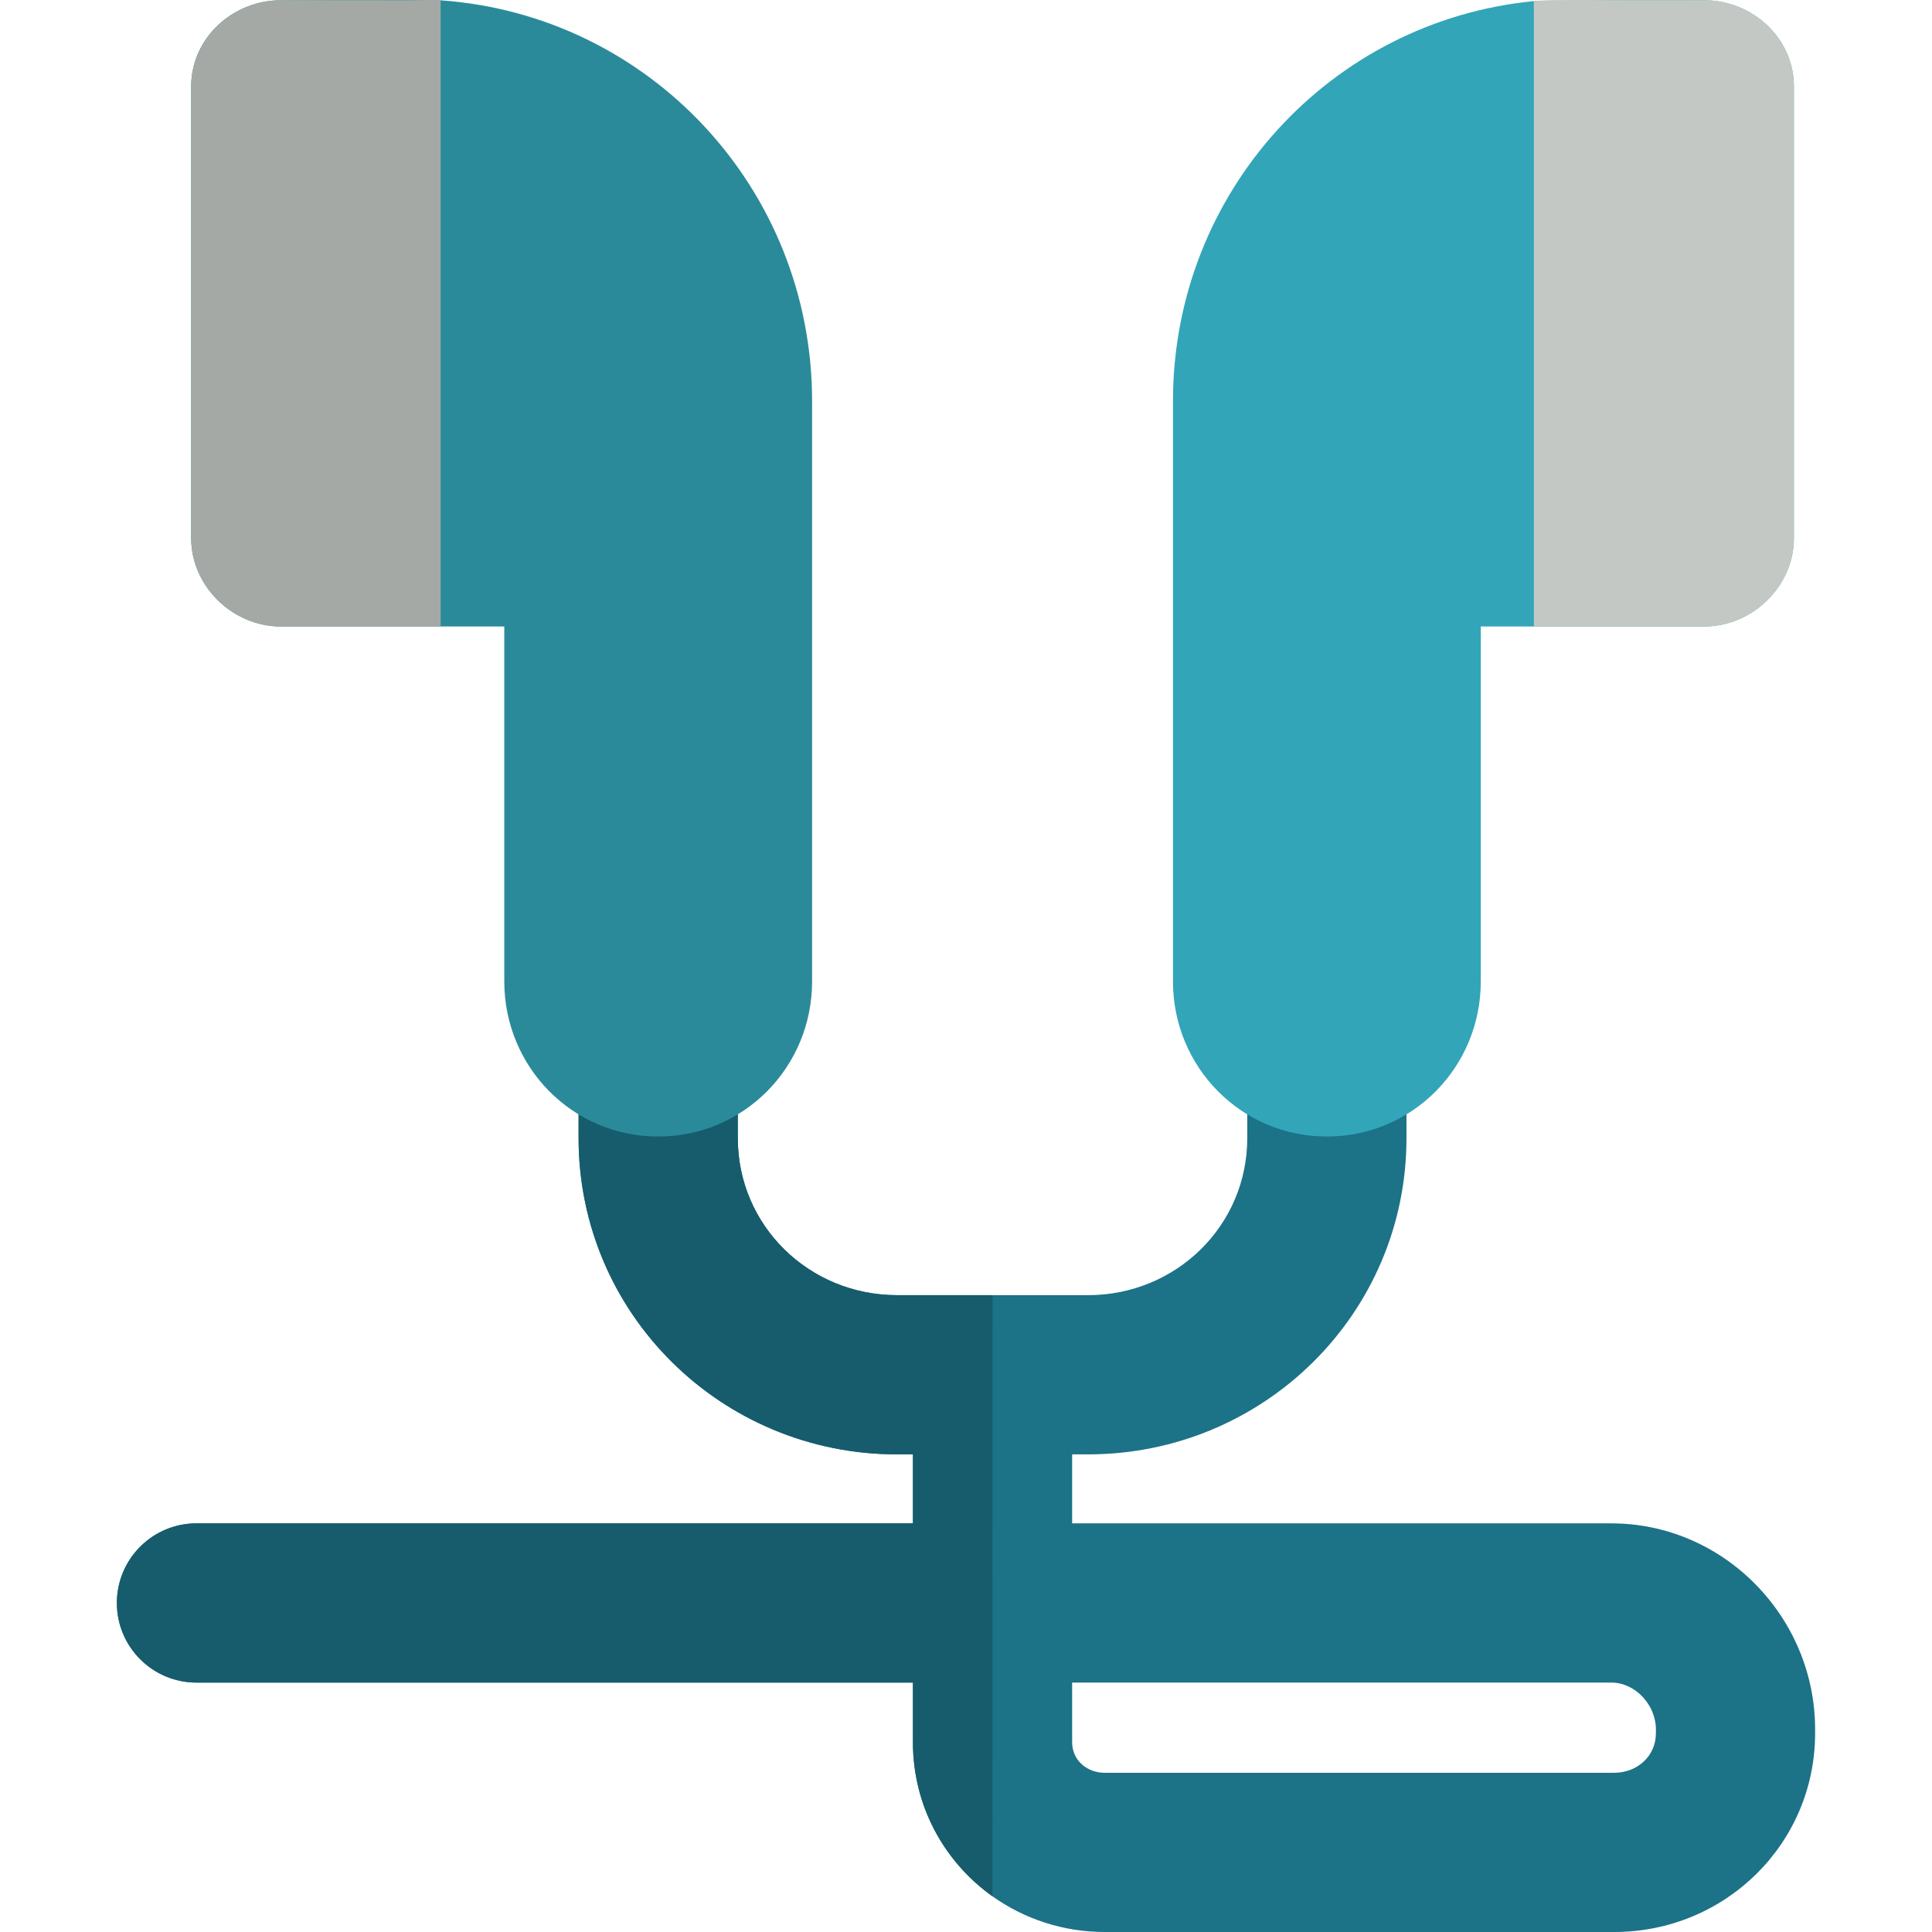
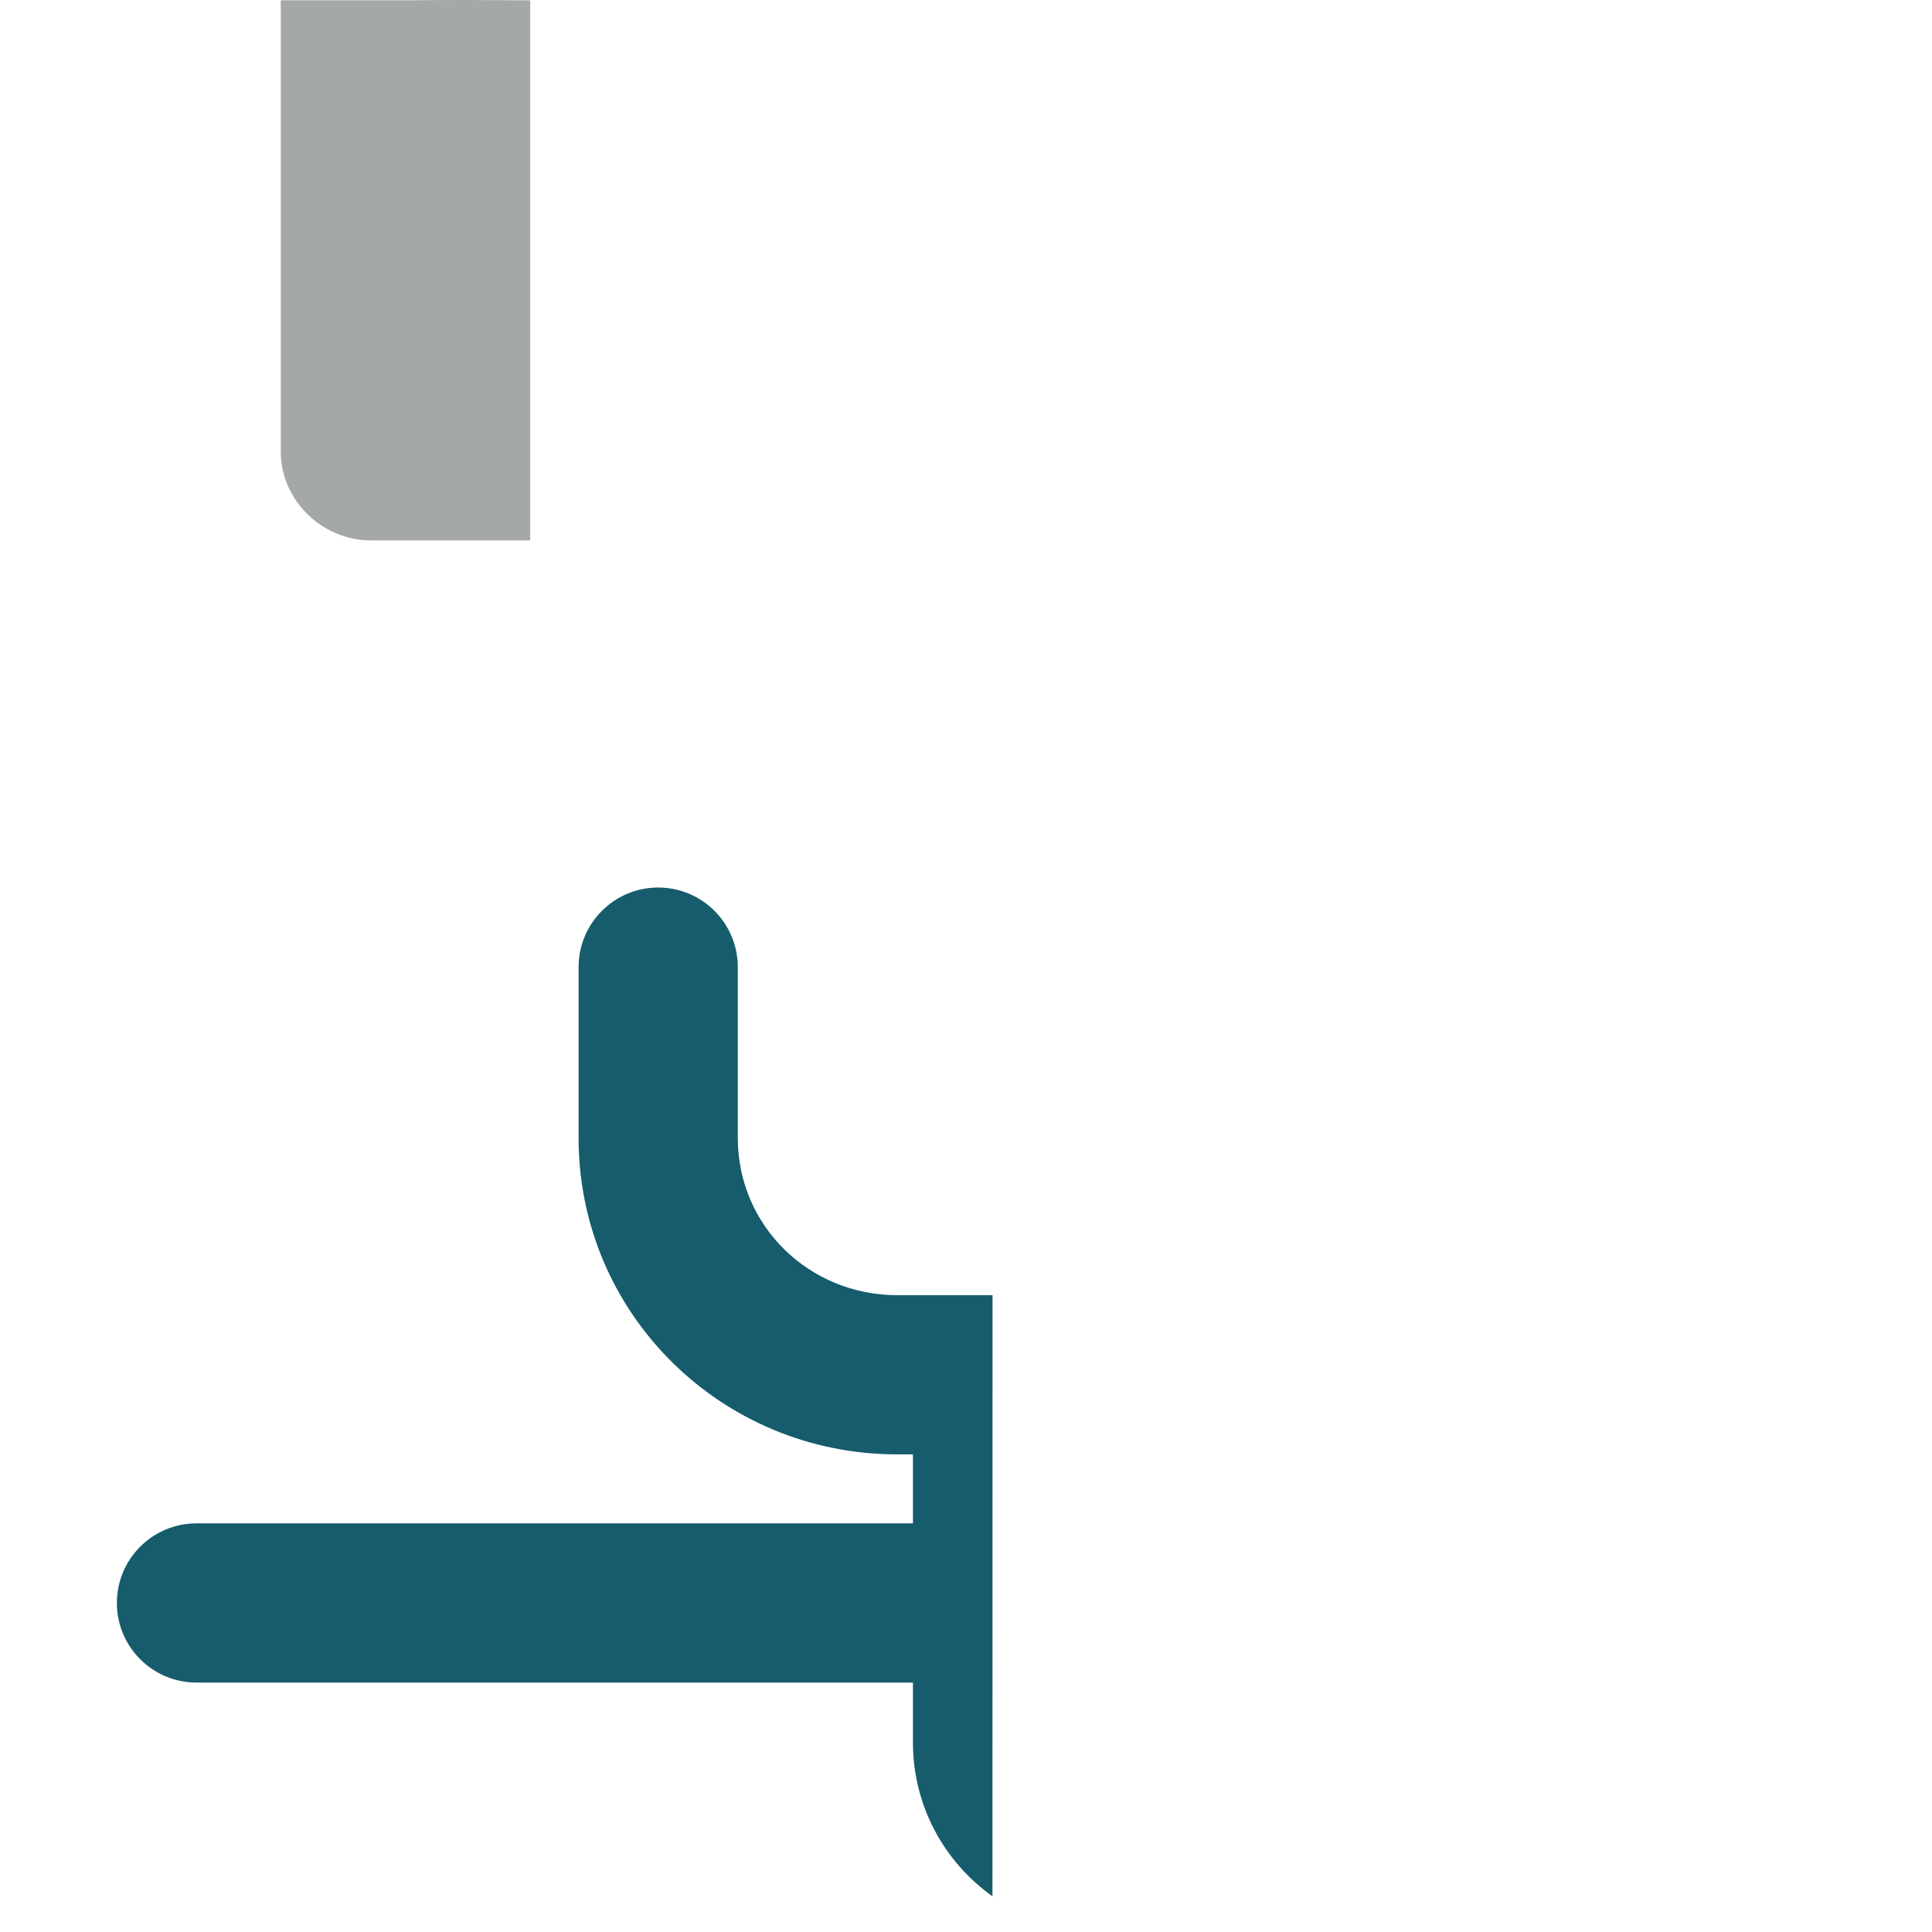
<svg xmlns="http://www.w3.org/2000/svg" version="1.1" id="Layer_1" viewBox="0 0 364.049 364.049" xml:space="preserve" width="512" height="512">
  <g>
    <g>
-       <path style="fill:#1C7287;" d="M303.624,287.049h-101.6v-13h3c33.084,0,60-26.515,60-59.599v-32.212c0-8.284-6.716-15-15-15    s-15,6.716-15,15v32.212c0,16.542-13.458,29.599-30,29.599h-18h-18c-16.542,0-30-13.057-30-29.599v-32.212c0-8.284-6.716-15-15-15    s-15,6.716-15,15v32.212c0,33.084,26.916,59.599,60,59.599h3v13h-135c-8.284,0-15,6.716-15,15s6.716,15,15,15h135v11.234    c0,12.04,5.914,22.579,14.99,29.041c5.956,4.241,13.275,6.725,21.177,6.725h95.968c20.879,0,37.865-16.585,37.865-37.465v-0.733    C342.024,304.677,324.798,287.049,303.624,287.049z M312.024,326.584c0,4.338-3.528,7.465-7.865,7.465h-95.968    c-3.4,0-6.167-2.365-6.167-5.766v-11.234h101.6c4.554,0,8.4,4.248,8.4,8.802V326.584z" />
-     </g>
+       </g>
    <g>
      <path style="fill:#165C6C;" d="M187.024,244.049h-18c-16.542,0-30-13.057-30-29.599v-32.212c0-8.284-6.716-15-15-15    s-15,6.716-15,15v32.212c0,33.084,26.916,59.599,60,59.599h3v13h-135c-8.284,0-15,6.716-15,15s6.716,15,15,15h135v11.234    c0,12.04,5.914,22.579,14.99,29.041L187.024,244.049z" />
    </g>
    <g>
-       <path style="fill:#32A5B9;" d="M321.141,0.049c0,0-29.68-0.074-32.116,0.162c-38.364,3.721-68,36.05-68,75.39v42.224v67.108    c0,16.14,12.86,29.224,29,29.224s29-13.084,29-29.224v-66.885h42.116c9.073,0,16.884-7.578,16.884-16.651V16.274    C338.024,7.201,330.214,0.049,321.141,0.049z" />
-       <path style="fill:#C4C8C4;" d="M321.141,0.049h-24.714c-2.498,0-4.966-0.074-7.402,0.162v117.838h32.116    c9.073,0,16.884-7.578,16.884-16.651V16.274C338.024,7.201,330.214,0.049,321.141,0.049z" />
-       <path style="fill:#2B8A9A;" d="M83.024,0.059c-1.786-0.126-30.116-0.01-30.116-0.01c-9.073,0-16.884,7.152-16.884,16.225v85.124    c0,9.073,7.811,16.651,16.884,16.651h42.116v66.885c0,16.14,12.86,29.224,29,29.224s29-13.084,29-29.224v-67.108V75.601    C153.024,35.581,122.339,2.832,83.024,0.059z" />
-     </g>
-     <path style="fill:#A5A9A6;" d="M77.622,0.049H52.908c-9.073,0-16.884,7.152-16.884,16.225v85.124   c0,9.073,7.811,16.651,16.884,16.651h30.116V0.059C81.238-0.067,79.441,0.049,77.622,0.049z" />
+       </g>
+     <path style="fill:#A5A9A6;" d="M77.622,0.049H52.908v85.124   c0,9.073,7.811,16.651,16.884,16.651h30.116V0.059C81.238-0.067,79.441,0.049,77.622,0.049z" />
  </g>
</svg>